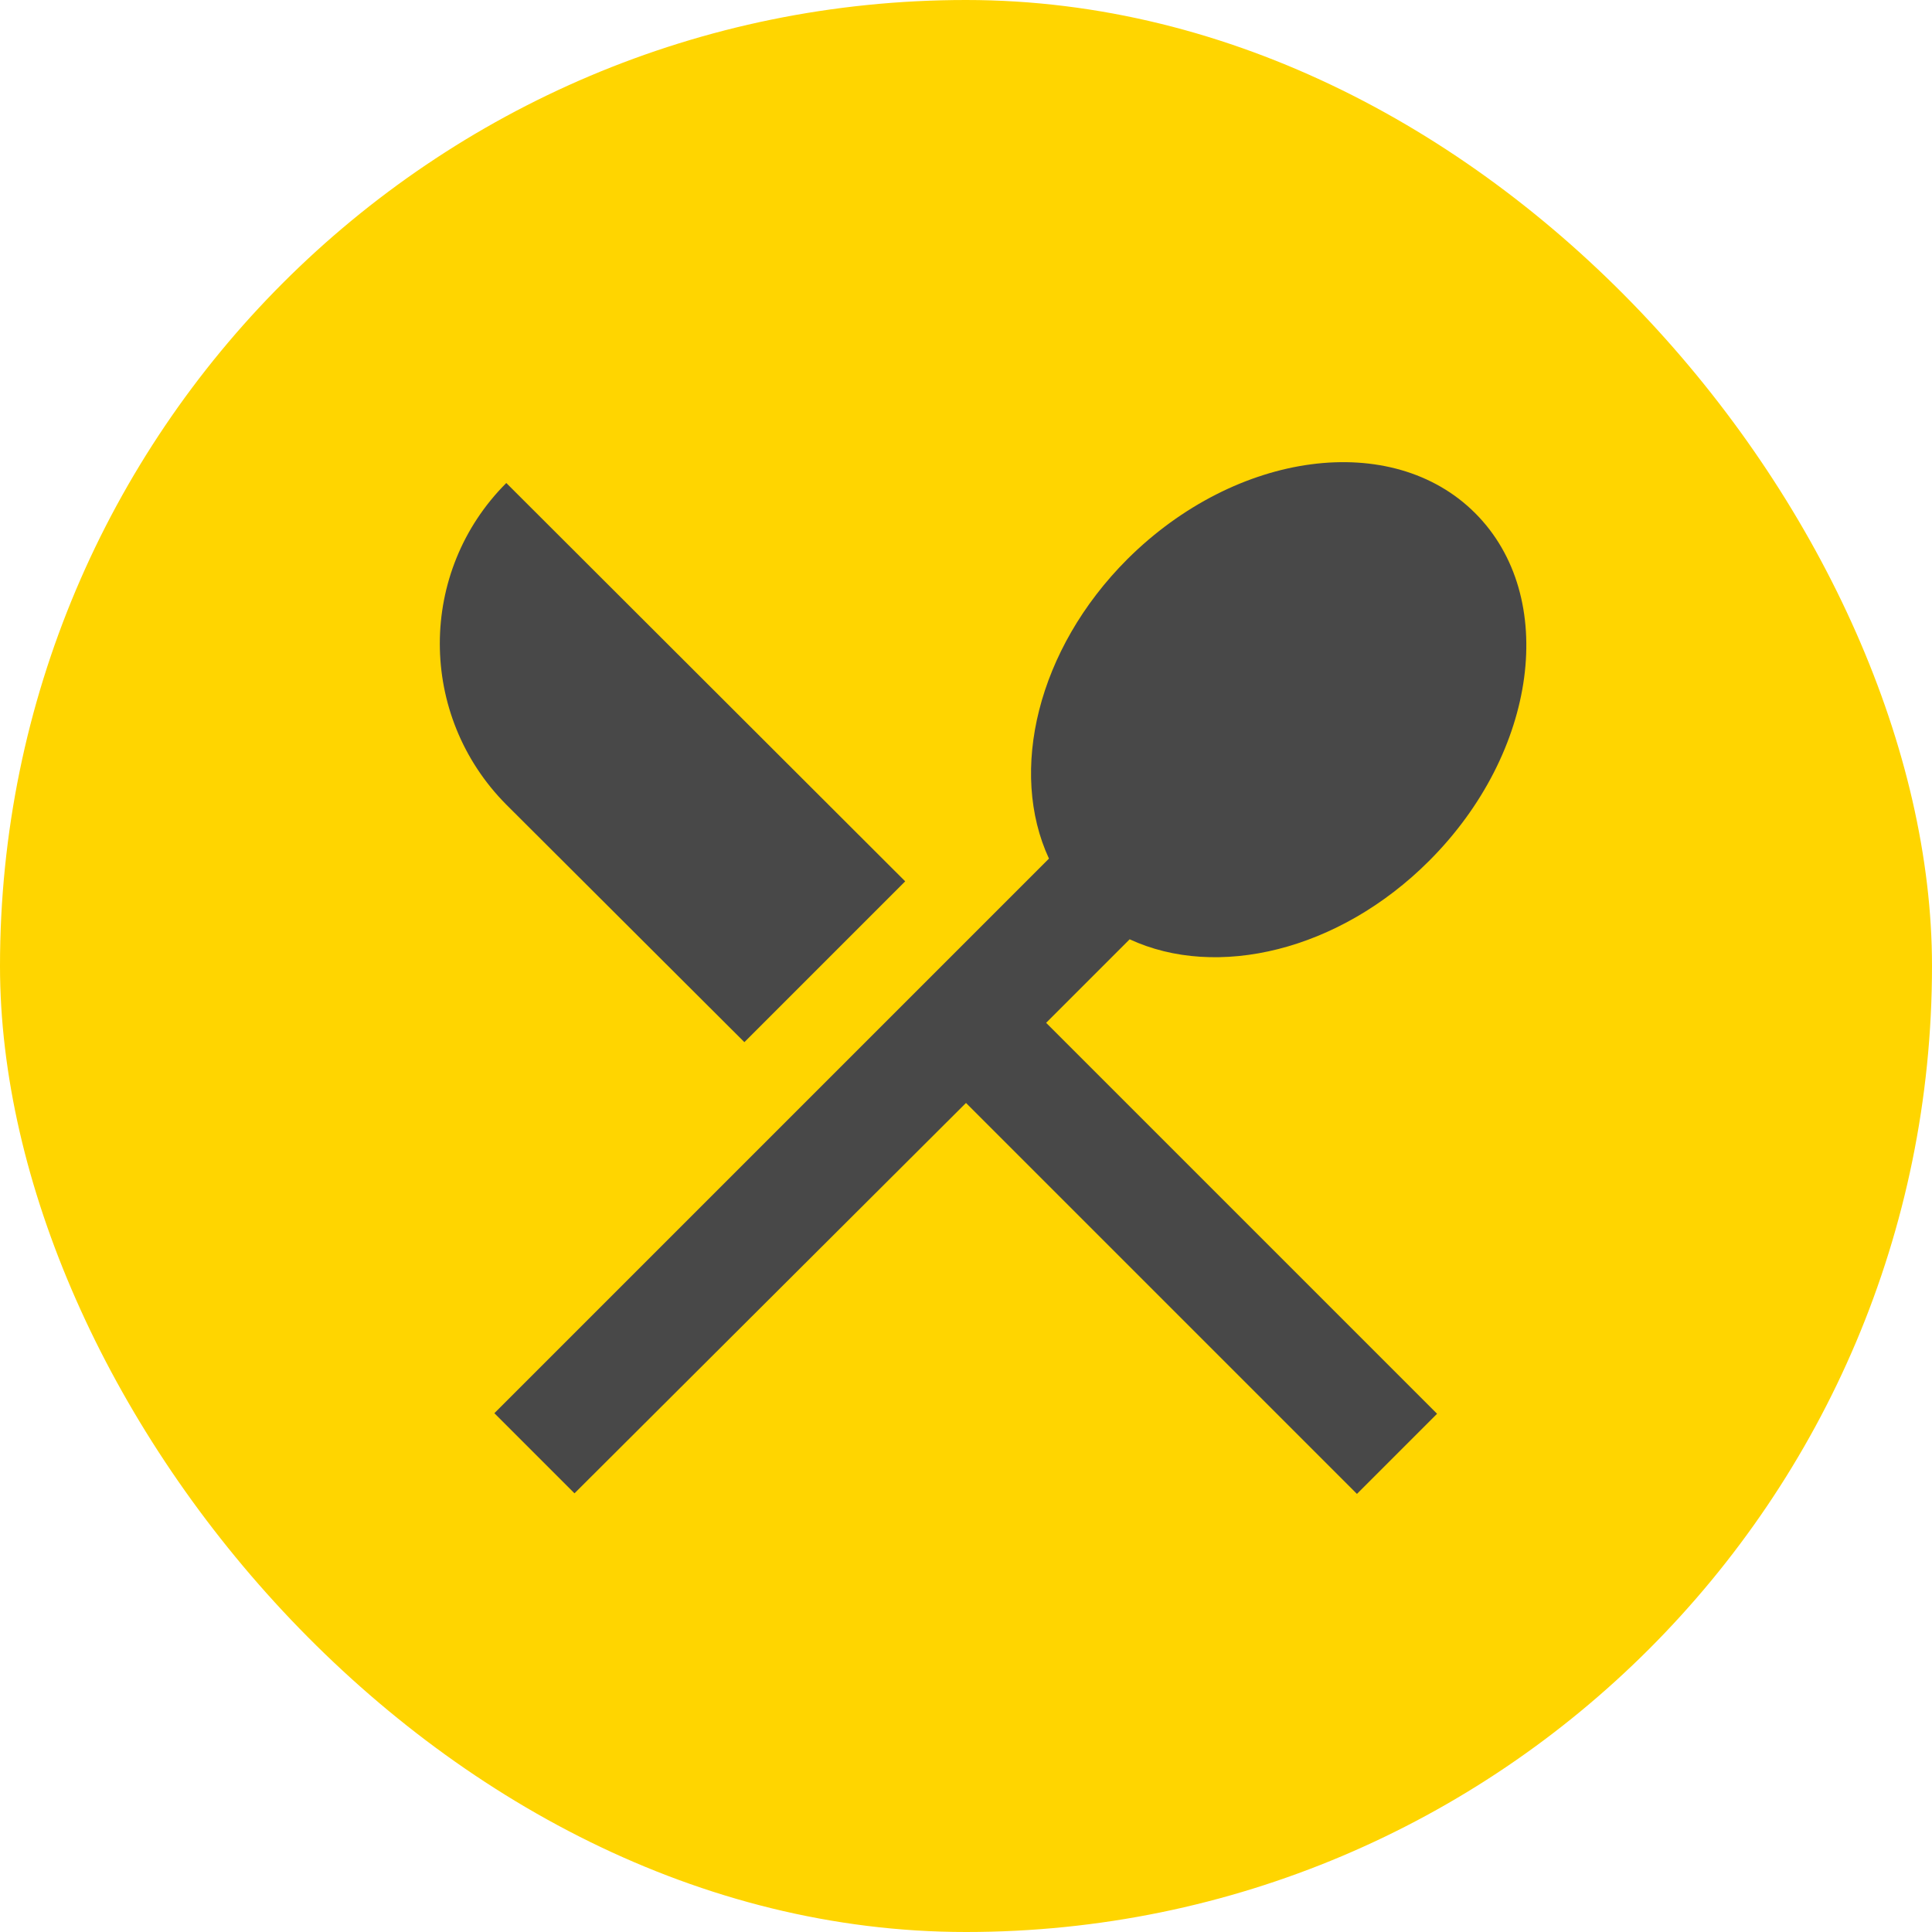
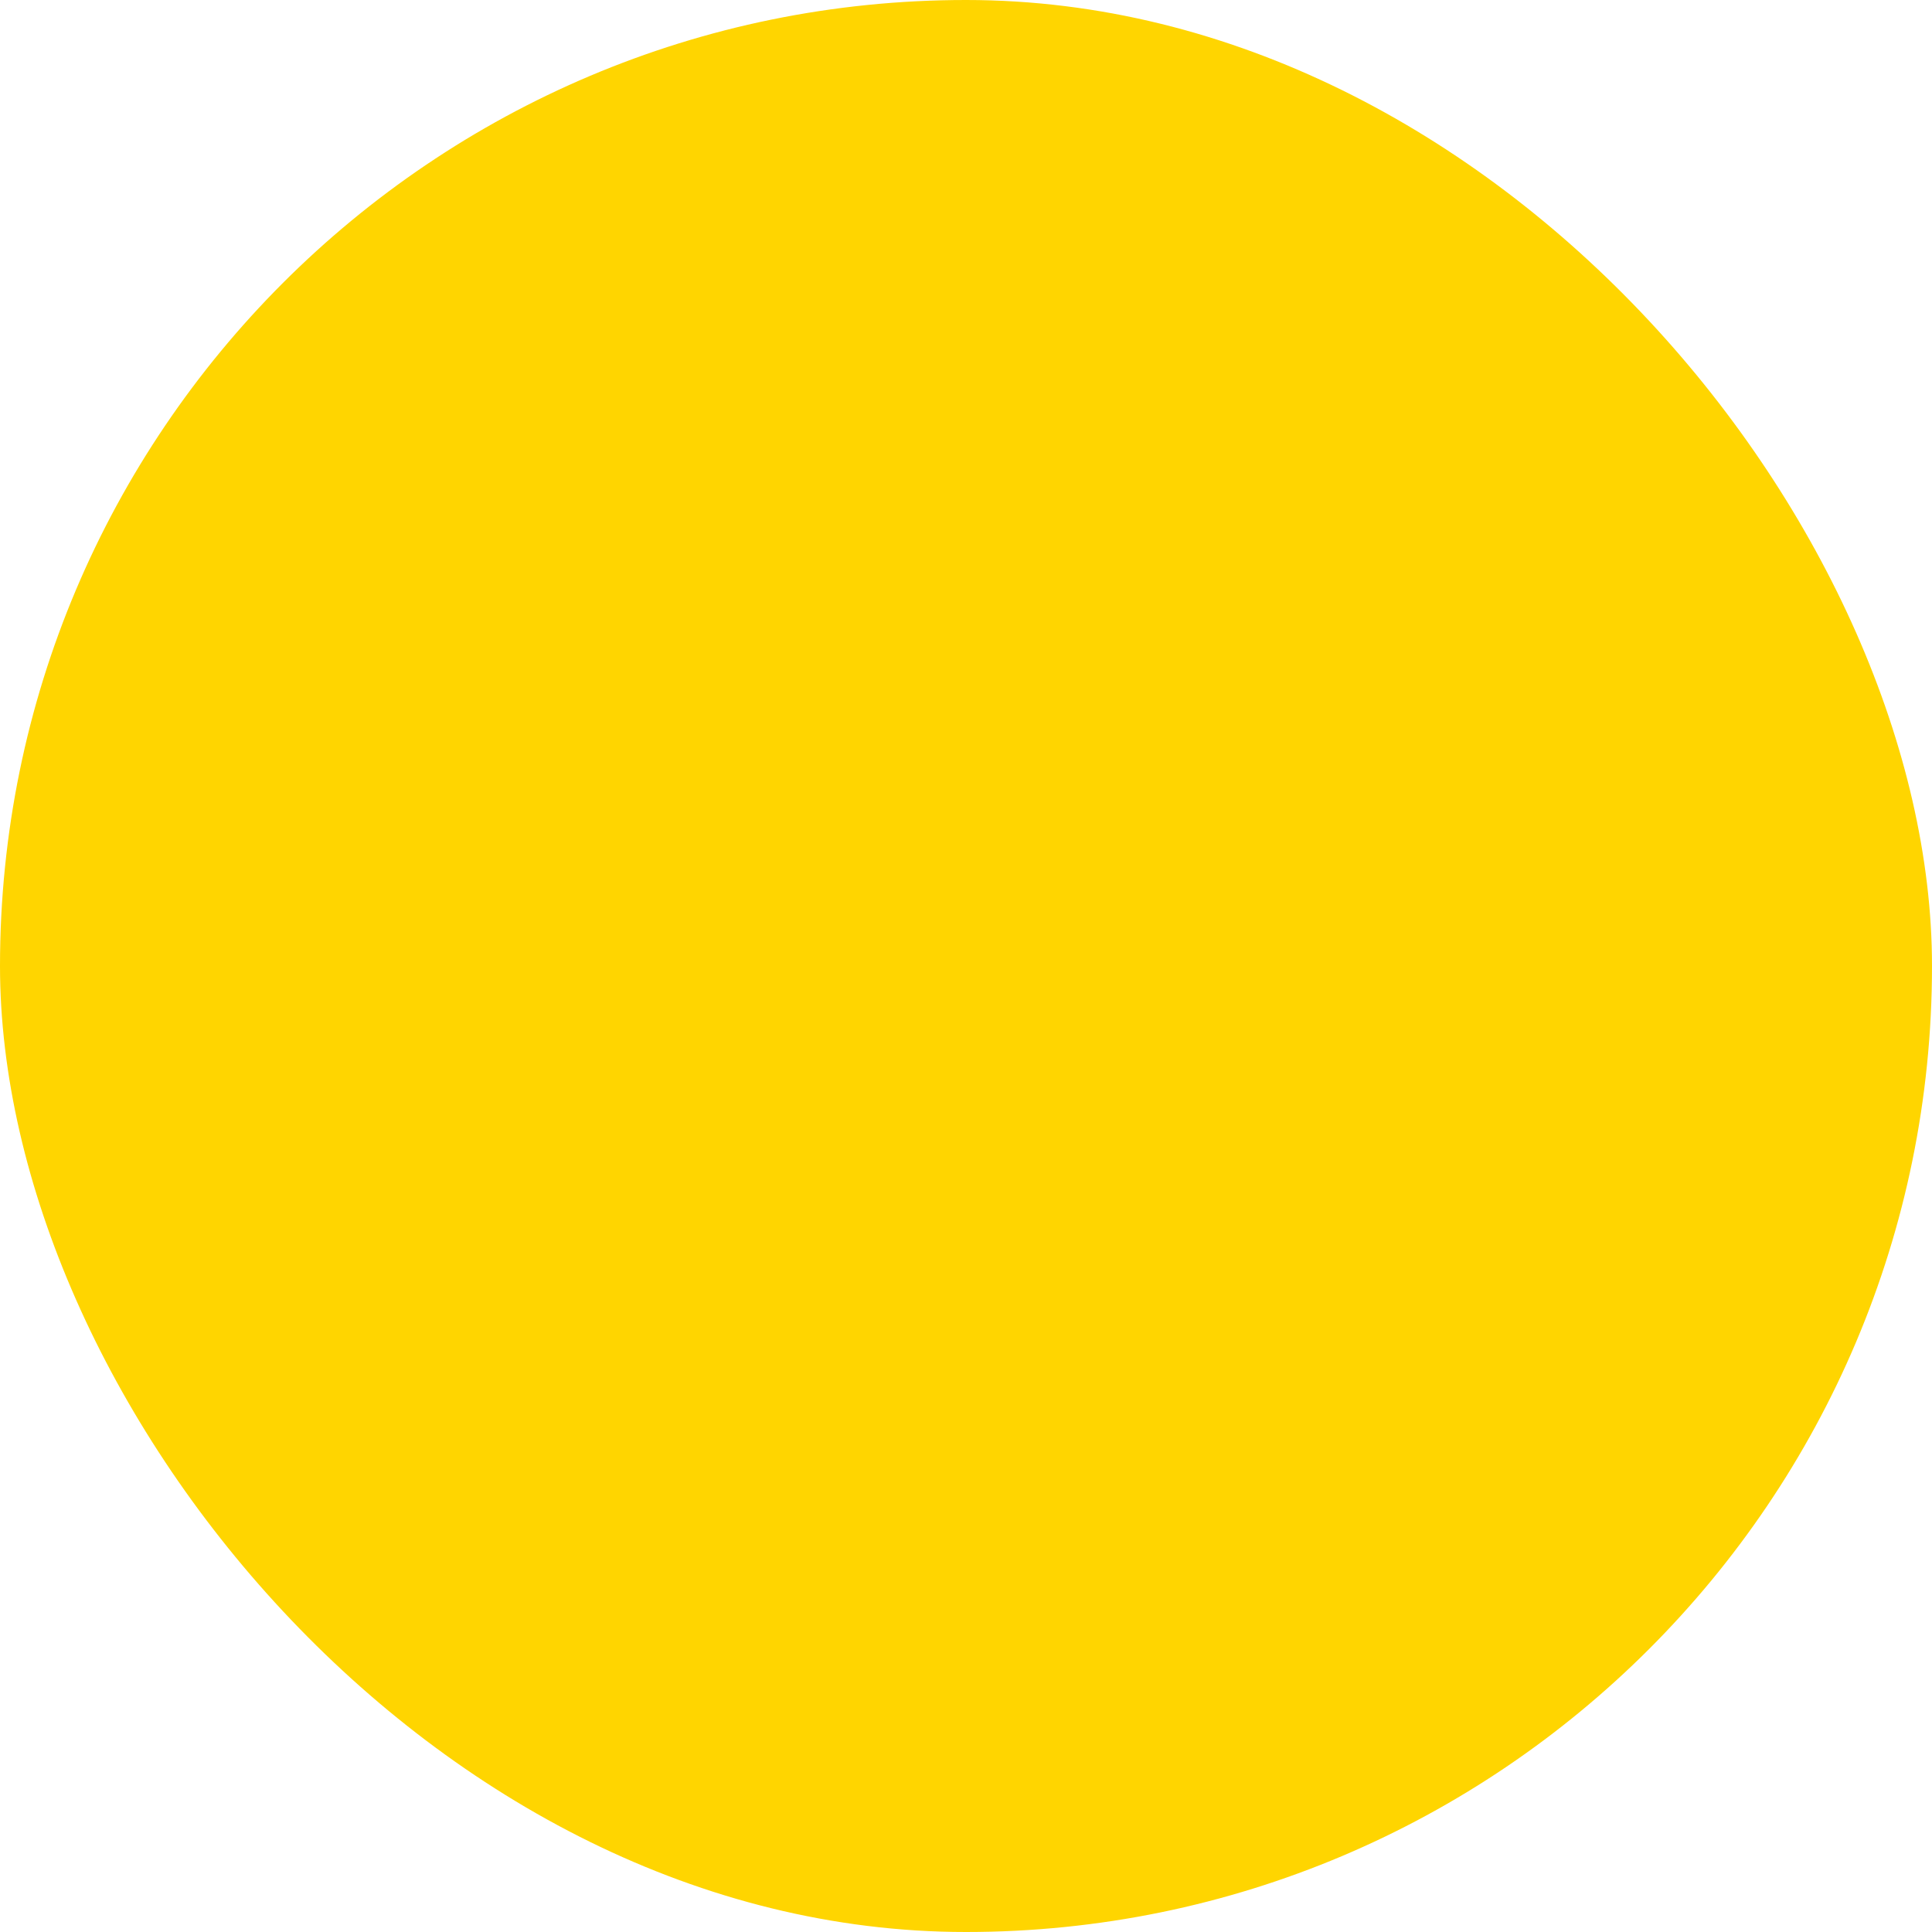
<svg xmlns="http://www.w3.org/2000/svg" width="34" height="34" viewBox="0 0 34 34" fill="none">
  <rect width="34" height="34" rx="17" fill="#FFD500" />
  <g clip-path="url(#clip0_2070_12186)">
-     <path d="M13.1 18.34L15.93 15.51L8.91 8.5C7.35 10.06 7.35 12.59 8.91 14.16L13.1 18.34ZM19.88 16.53C21.41 17.24 23.56 16.74 25.15 15.15C27.06 13.24 27.43 10.5 25.96 9.03C24.5 7.57 21.76 7.93 19.84 9.84C18.25 11.43 17.75 13.58 18.46 15.11L8.7 24.87L10.11 26.28L17 19.41L23.88 26.29L25.29 24.88L18.41 18L19.88 16.53Z" fill="#484848" />
-   </g>
+     </g>
  <defs>
    <clipPath id="clip0_2070_12186">
      <rect width="24" height="24" fill="white" transform="translate(5 5)" />
    </clipPath>
  </defs>
</svg>